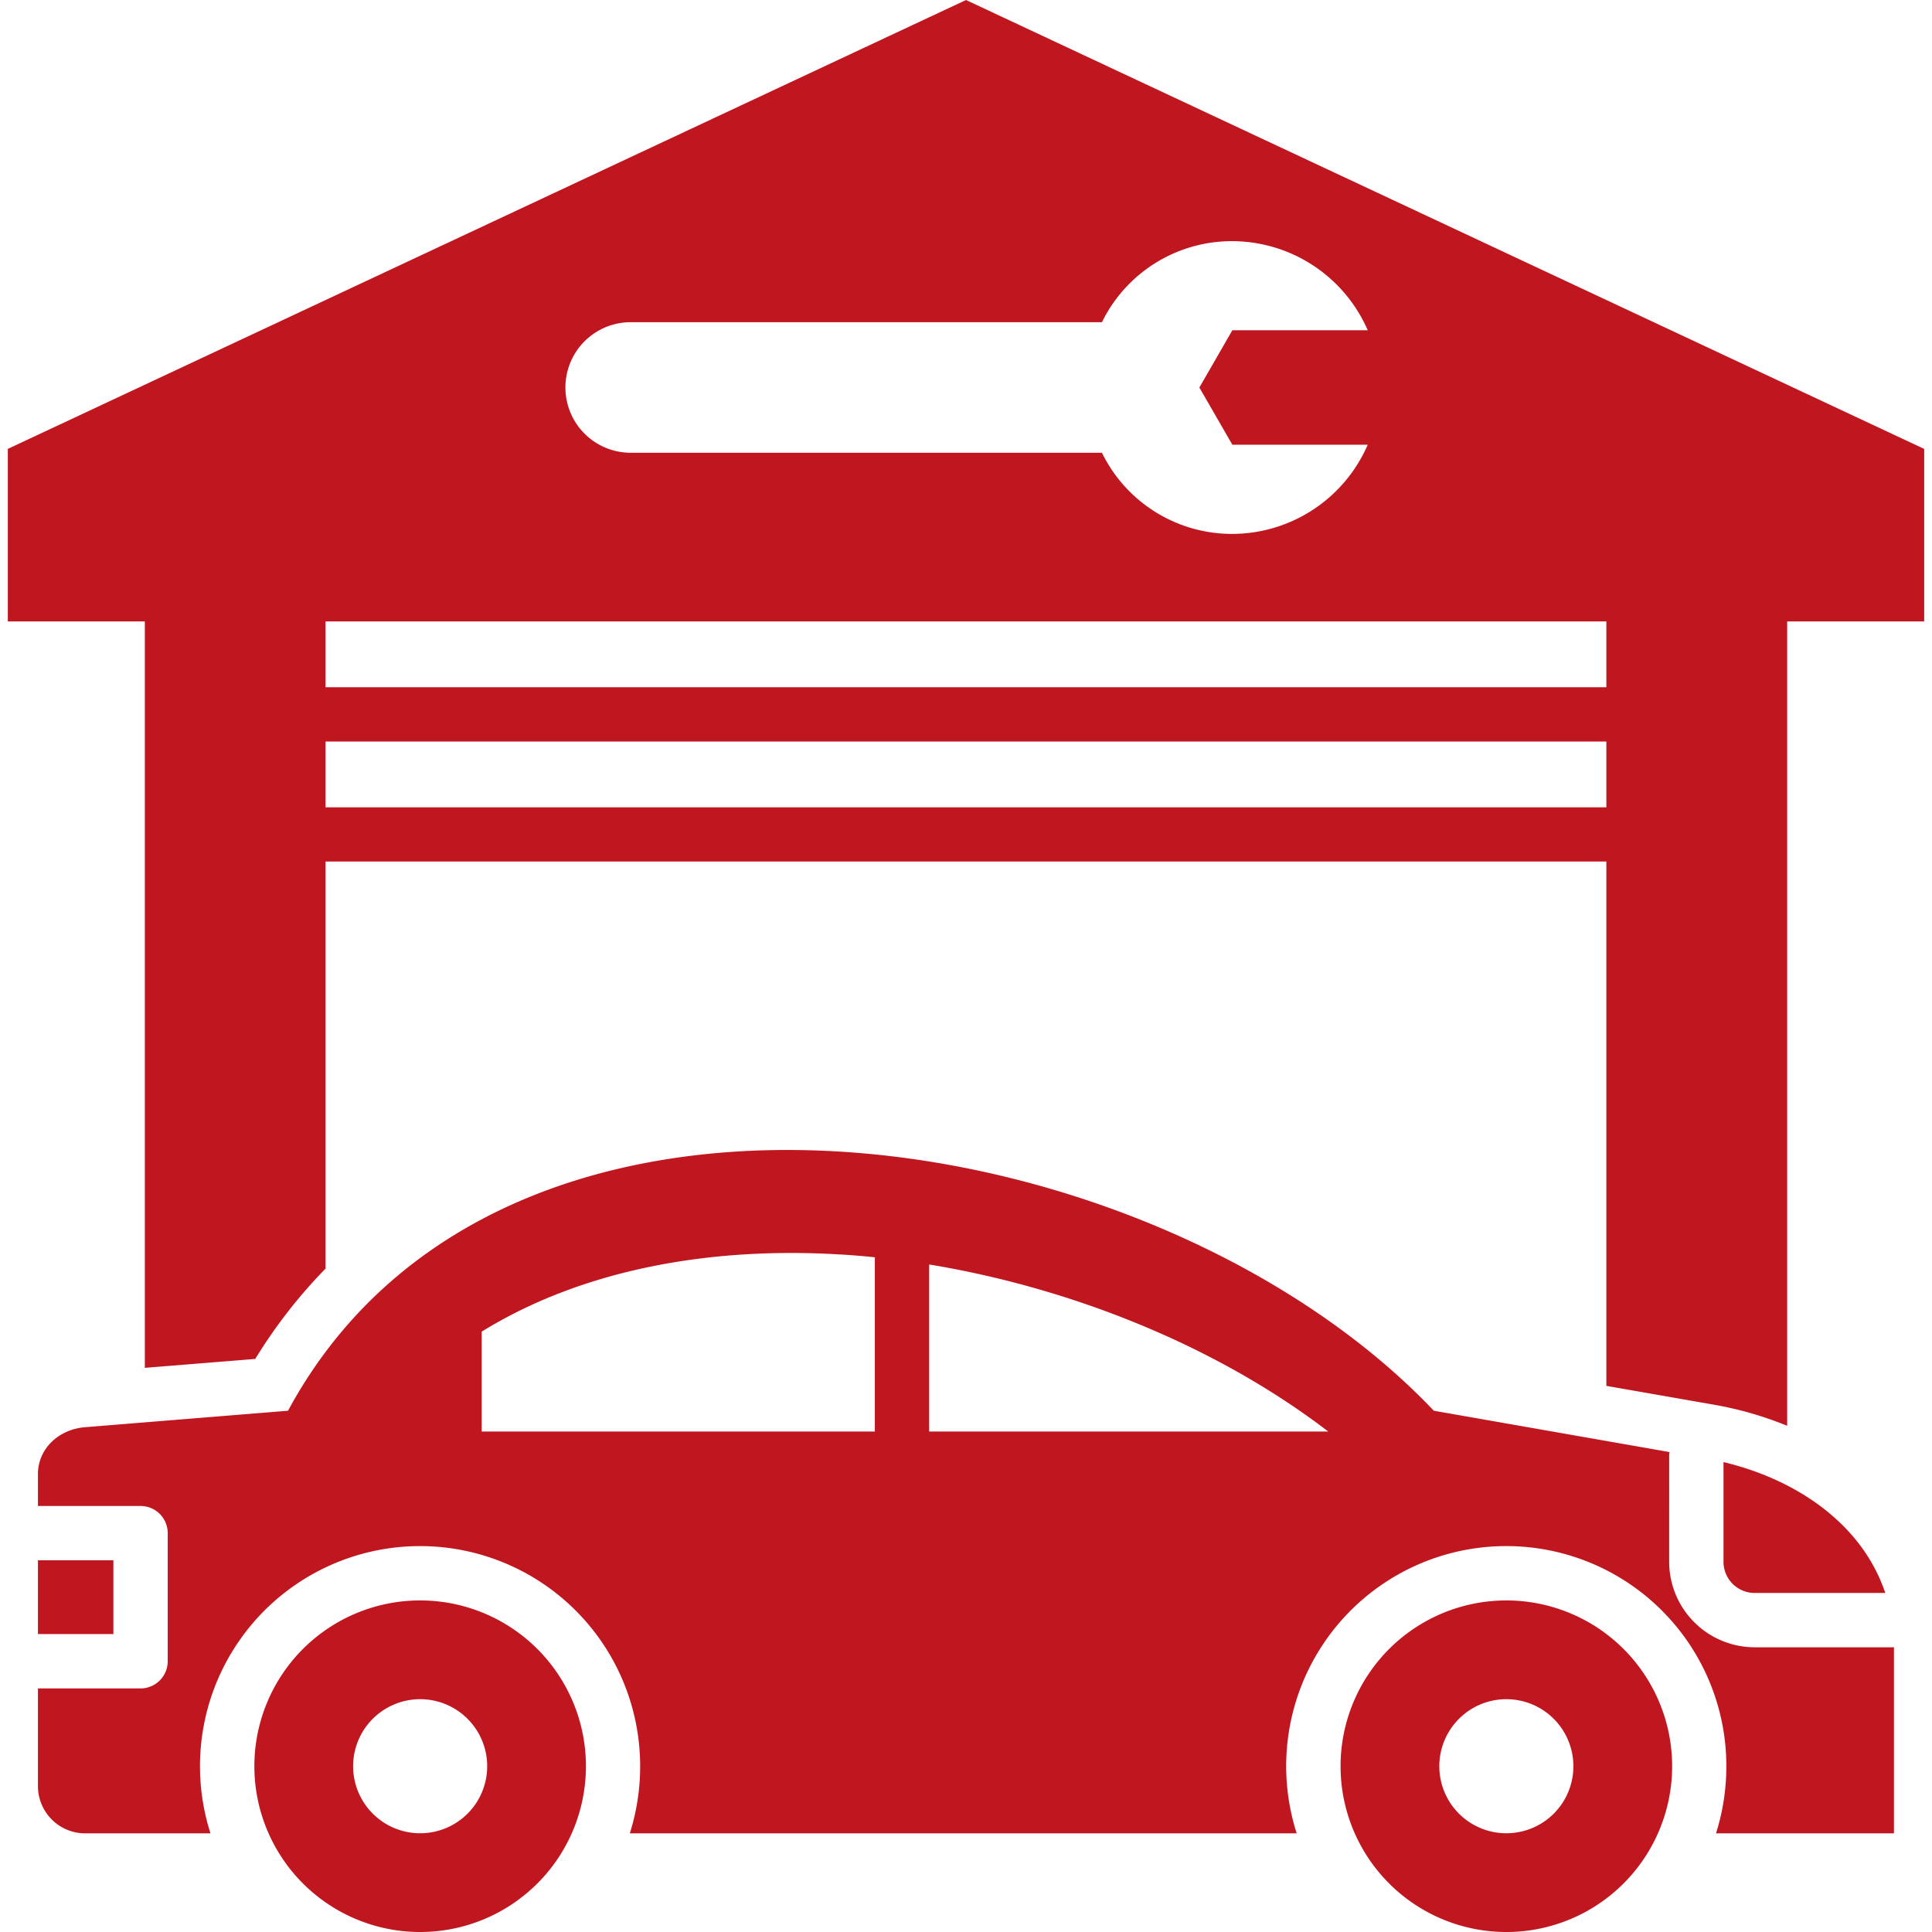
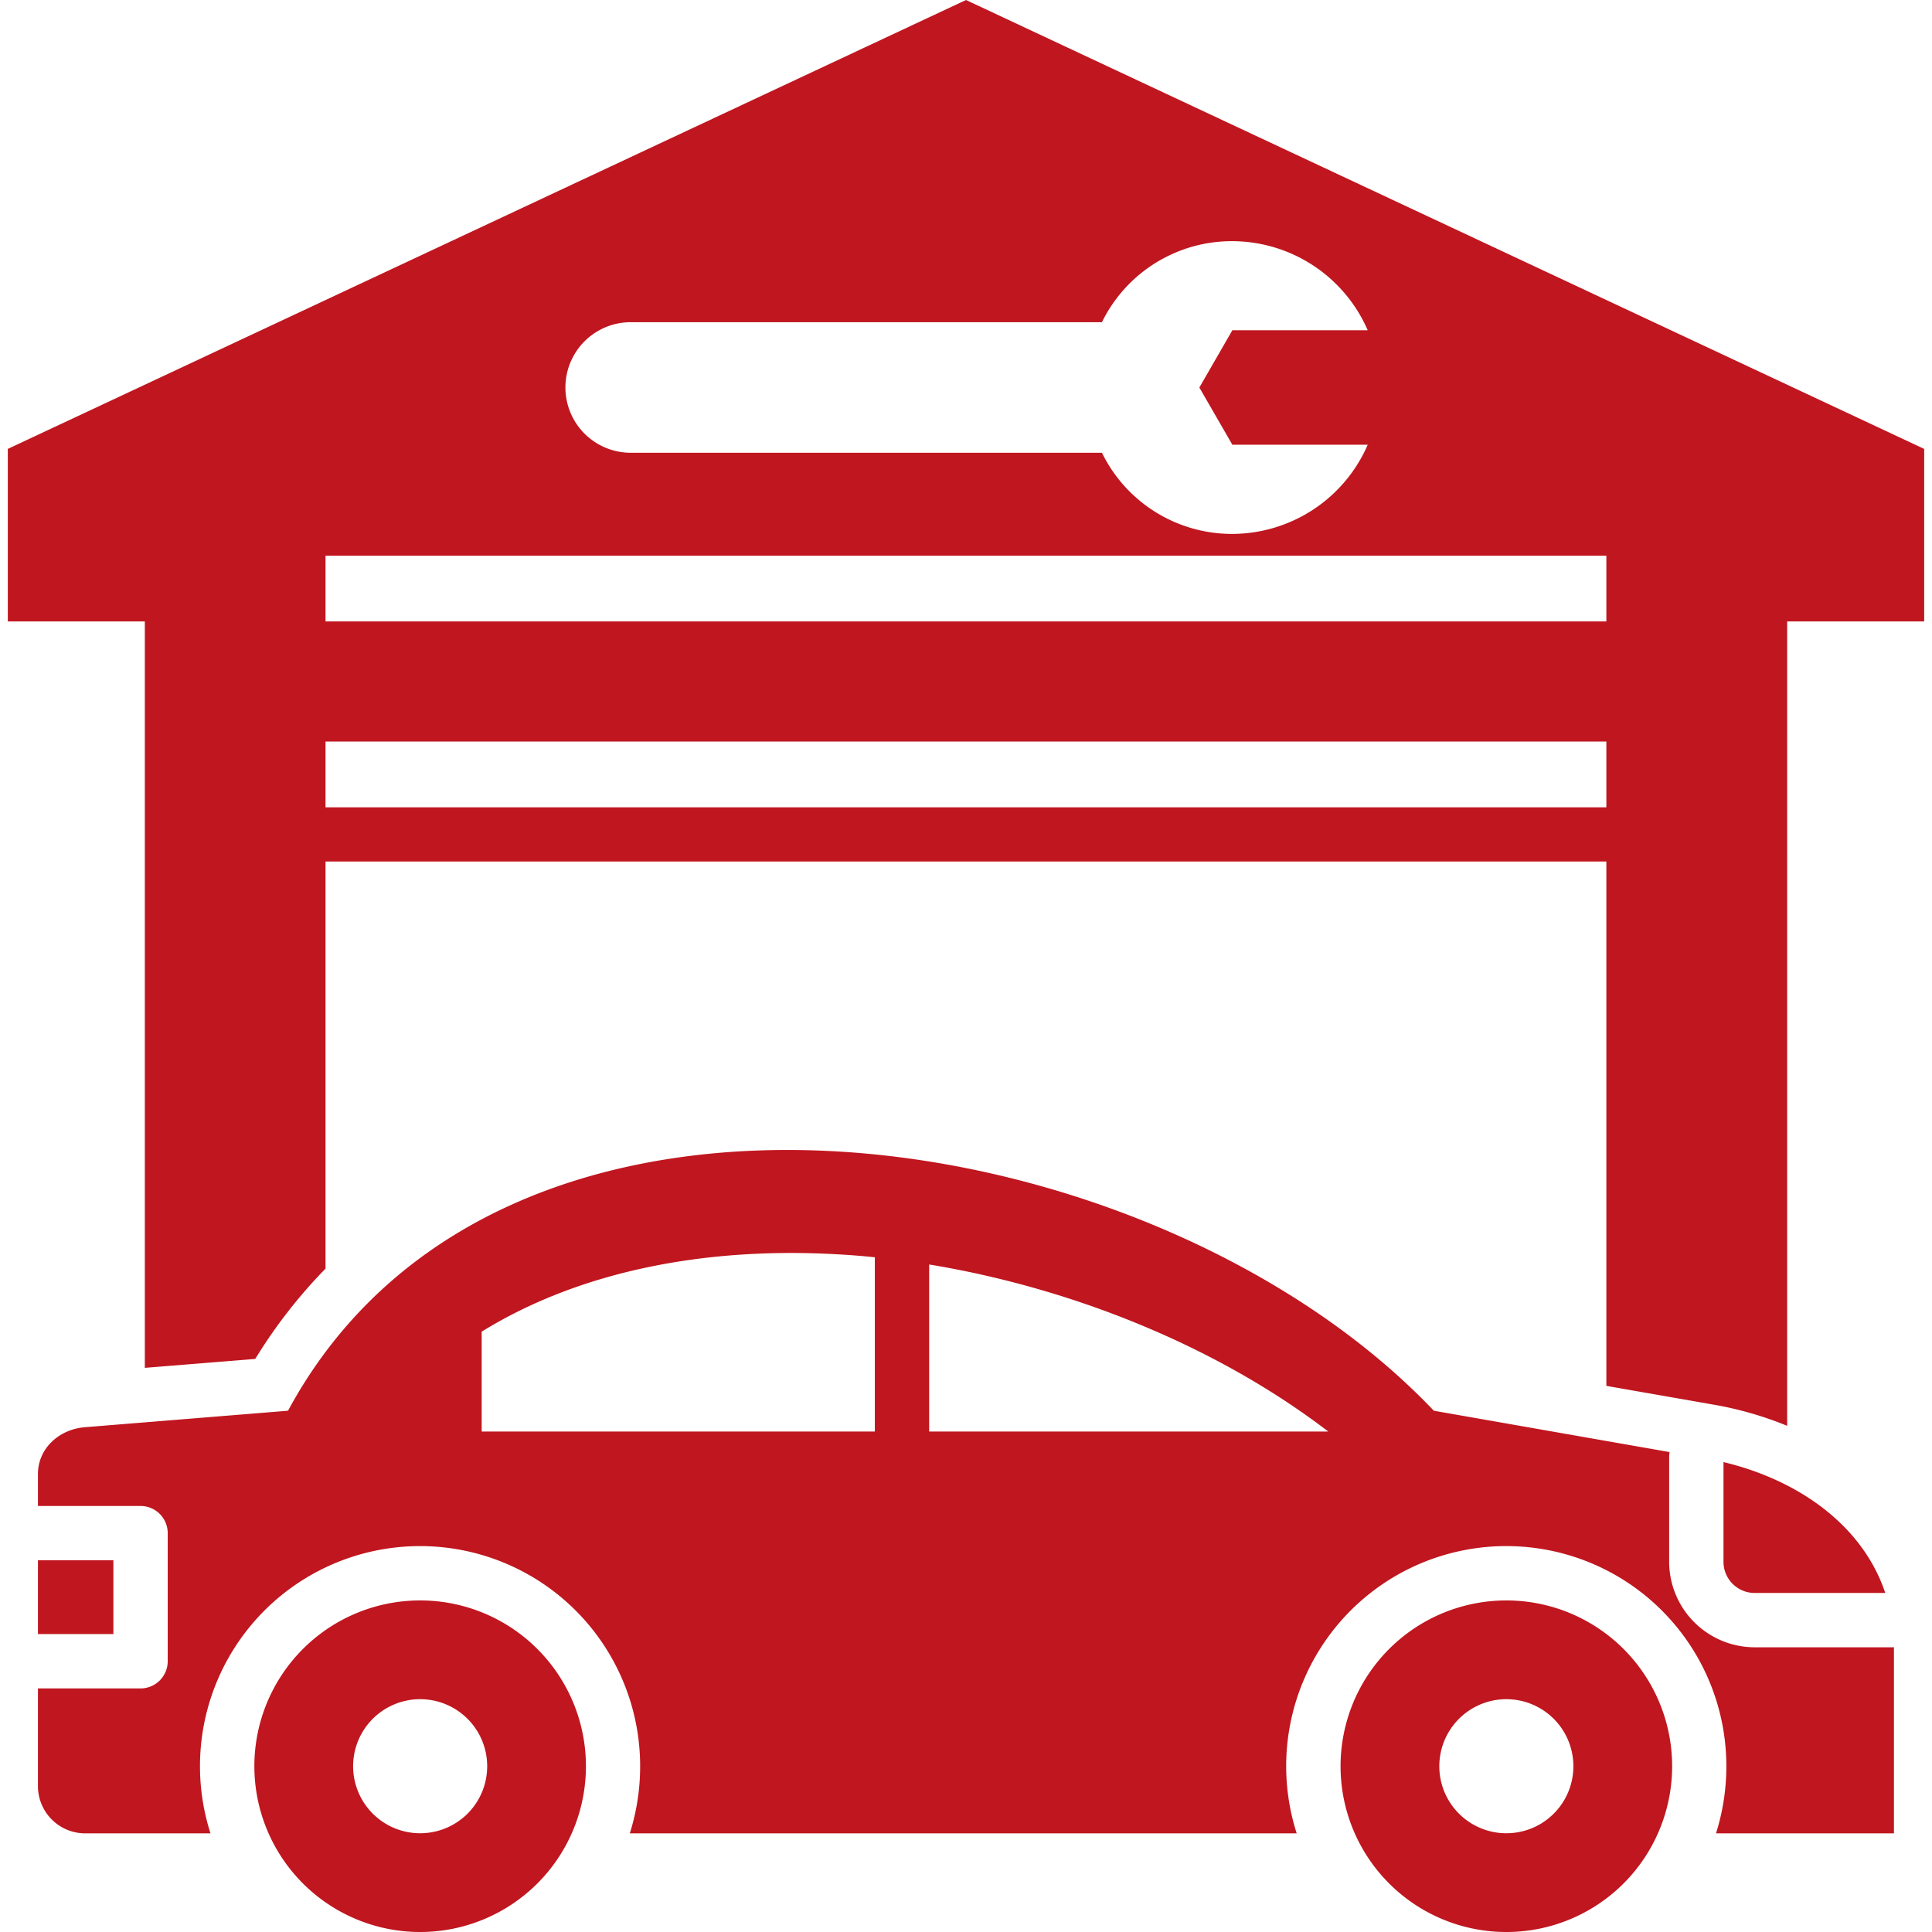
<svg xmlns="http://www.w3.org/2000/svg" width="512" height="512" x="0" y="0" viewBox="0 0 512 512" style="enable-background:new 0 0 512 512" xml:space="preserve" class="">
  <g>
-     <path d="M256 0 2.069 118.965v45.727h36.313v197.8l29.261-2.361A135.25 135.25 0 0 1 86.266 336.2V228.313h339.439v138.958l28.474 4.984a93.6 93.6 0 0 1 19.439 5.6V164.692h36.313v-45.727Zm-89.18 85.391h125.2a38.336 38.336 0 0 1 34.74-21.479 39.252 39.252 0 0 1 35.7 23.607h-35.874l-8.743 15.181 8.743 15.155h35.877a39.232 39.232 0 0 1-35.7 23.636 38.361 38.361 0 0 1-34.74-21.509H166.82a17.3 17.3 0 0 1 0-34.594Zm258.885 128.554H86.266v-17.428h339.439Zm0-31.825H86.266v-17.428h339.439ZM111.33 424.131a43.935 43.935 0 1 0 43.949 43.95 43.937 43.937 0 0 0-43.949-43.95Zm0 61.7a17.764 17.764 0 1 1 17.778-17.748 17.749 17.749 0 0 1-17.778 17.746Zm353.632-63.68a8.259 8.259 0 0 1-8.219-8.218v-26.464c19.964 4.779 36.9 16.815 42.871 34.68Zm-65.778 1.982a43.935 43.935 0 1 0 43.949 43.95 43.938 43.938 0 0 0-43.949-43.952Zm0 61.7a17.764 17.764 0 1 1 17.778-17.748 17.749 17.749 0 0 1-17.778 17.744ZM30.047 413.494v19.555H10.055v-19.555Zm434.915 23.053a22.688 22.688 0 0 1-22.616-22.616V386.04a5.593 5.593 0 0 1 .117-1.224l-62.485-10.958c-74.055-77.931-246.761-105.326-303.65 0l-53.858 4.371c-6.791.554-12.415 5.6-12.415 12.416v8.455h27.191a7.2 7.2 0 0 1 7.2 7.2v33.953a7.215 7.215 0 0 1-7.2 7.2H10.055v25.967a12.526 12.526 0 0 0 12.415 12.438h33.311a58.324 58.324 0 1 1 113.865-17.777 58.9 58.9 0 0 1-2.739 17.777h176.729A58.324 58.324 0 1 1 457.5 468.081a58.931 58.931 0 0 1-2.739 17.777h47.154v-49.34a3.355 3.355 0 0 1-.554.029ZM231.84 334.048v45.318H127.65V352.9c27.162-16.758 61.057-22.412 94.368-20.489 3.264.175 6.558.437 9.851.787a7.959 7.959 0 0 0-.029.85Zm14.4 45.318V335.1c37.3 6.149 75.8 21.333 105.763 44.269Z" fill="#c0161f" opacity="1" data-original="#000000" />
+     <path d="M256 0 2.069 118.965v45.727h36.313v197.8l29.261-2.361A135.25 135.25 0 0 1 86.266 336.2V228.313h339.439v138.958l28.474 4.984a93.6 93.6 0 0 1 19.439 5.6V164.692h36.313v-45.727Zm-89.18 85.391h125.2a38.336 38.336 0 0 1 34.74-21.479 39.252 39.252 0 0 1 35.7 23.607h-35.874l-8.743 15.181 8.743 15.155h35.877a39.232 39.232 0 0 1-35.7 23.636 38.361 38.361 0 0 1-34.74-21.509H166.82a17.3 17.3 0 0 1 0-34.594Zm258.885 128.554H86.266v-17.428h339.439m0-31.825H86.266v-17.428h339.439ZM111.33 424.131a43.935 43.935 0 1 0 43.949 43.95 43.937 43.937 0 0 0-43.949-43.95Zm0 61.7a17.764 17.764 0 1 1 17.778-17.748 17.749 17.749 0 0 1-17.778 17.746Zm353.632-63.68a8.259 8.259 0 0 1-8.219-8.218v-26.464c19.964 4.779 36.9 16.815 42.871 34.68Zm-65.778 1.982a43.935 43.935 0 1 0 43.949 43.95 43.938 43.938 0 0 0-43.949-43.952Zm0 61.7a17.764 17.764 0 1 1 17.778-17.748 17.749 17.749 0 0 1-17.778 17.744ZM30.047 413.494v19.555H10.055v-19.555Zm434.915 23.053a22.688 22.688 0 0 1-22.616-22.616V386.04a5.593 5.593 0 0 1 .117-1.224l-62.485-10.958c-74.055-77.931-246.761-105.326-303.65 0l-53.858 4.371c-6.791.554-12.415 5.6-12.415 12.416v8.455h27.191a7.2 7.2 0 0 1 7.2 7.2v33.953a7.215 7.215 0 0 1-7.2 7.2H10.055v25.967a12.526 12.526 0 0 0 12.415 12.438h33.311a58.324 58.324 0 1 1 113.865-17.777 58.9 58.9 0 0 1-2.739 17.777h176.729A58.324 58.324 0 1 1 457.5 468.081a58.931 58.931 0 0 1-2.739 17.777h47.154v-49.34a3.355 3.355 0 0 1-.554.029ZM231.84 334.048v45.318H127.65V352.9c27.162-16.758 61.057-22.412 94.368-20.489 3.264.175 6.558.437 9.851.787a7.959 7.959 0 0 0-.029.85Zm14.4 45.318V335.1c37.3 6.149 75.8 21.333 105.763 44.269Z" fill="#c0161f" opacity="1" data-original="#000000" />
  </g>
</svg>